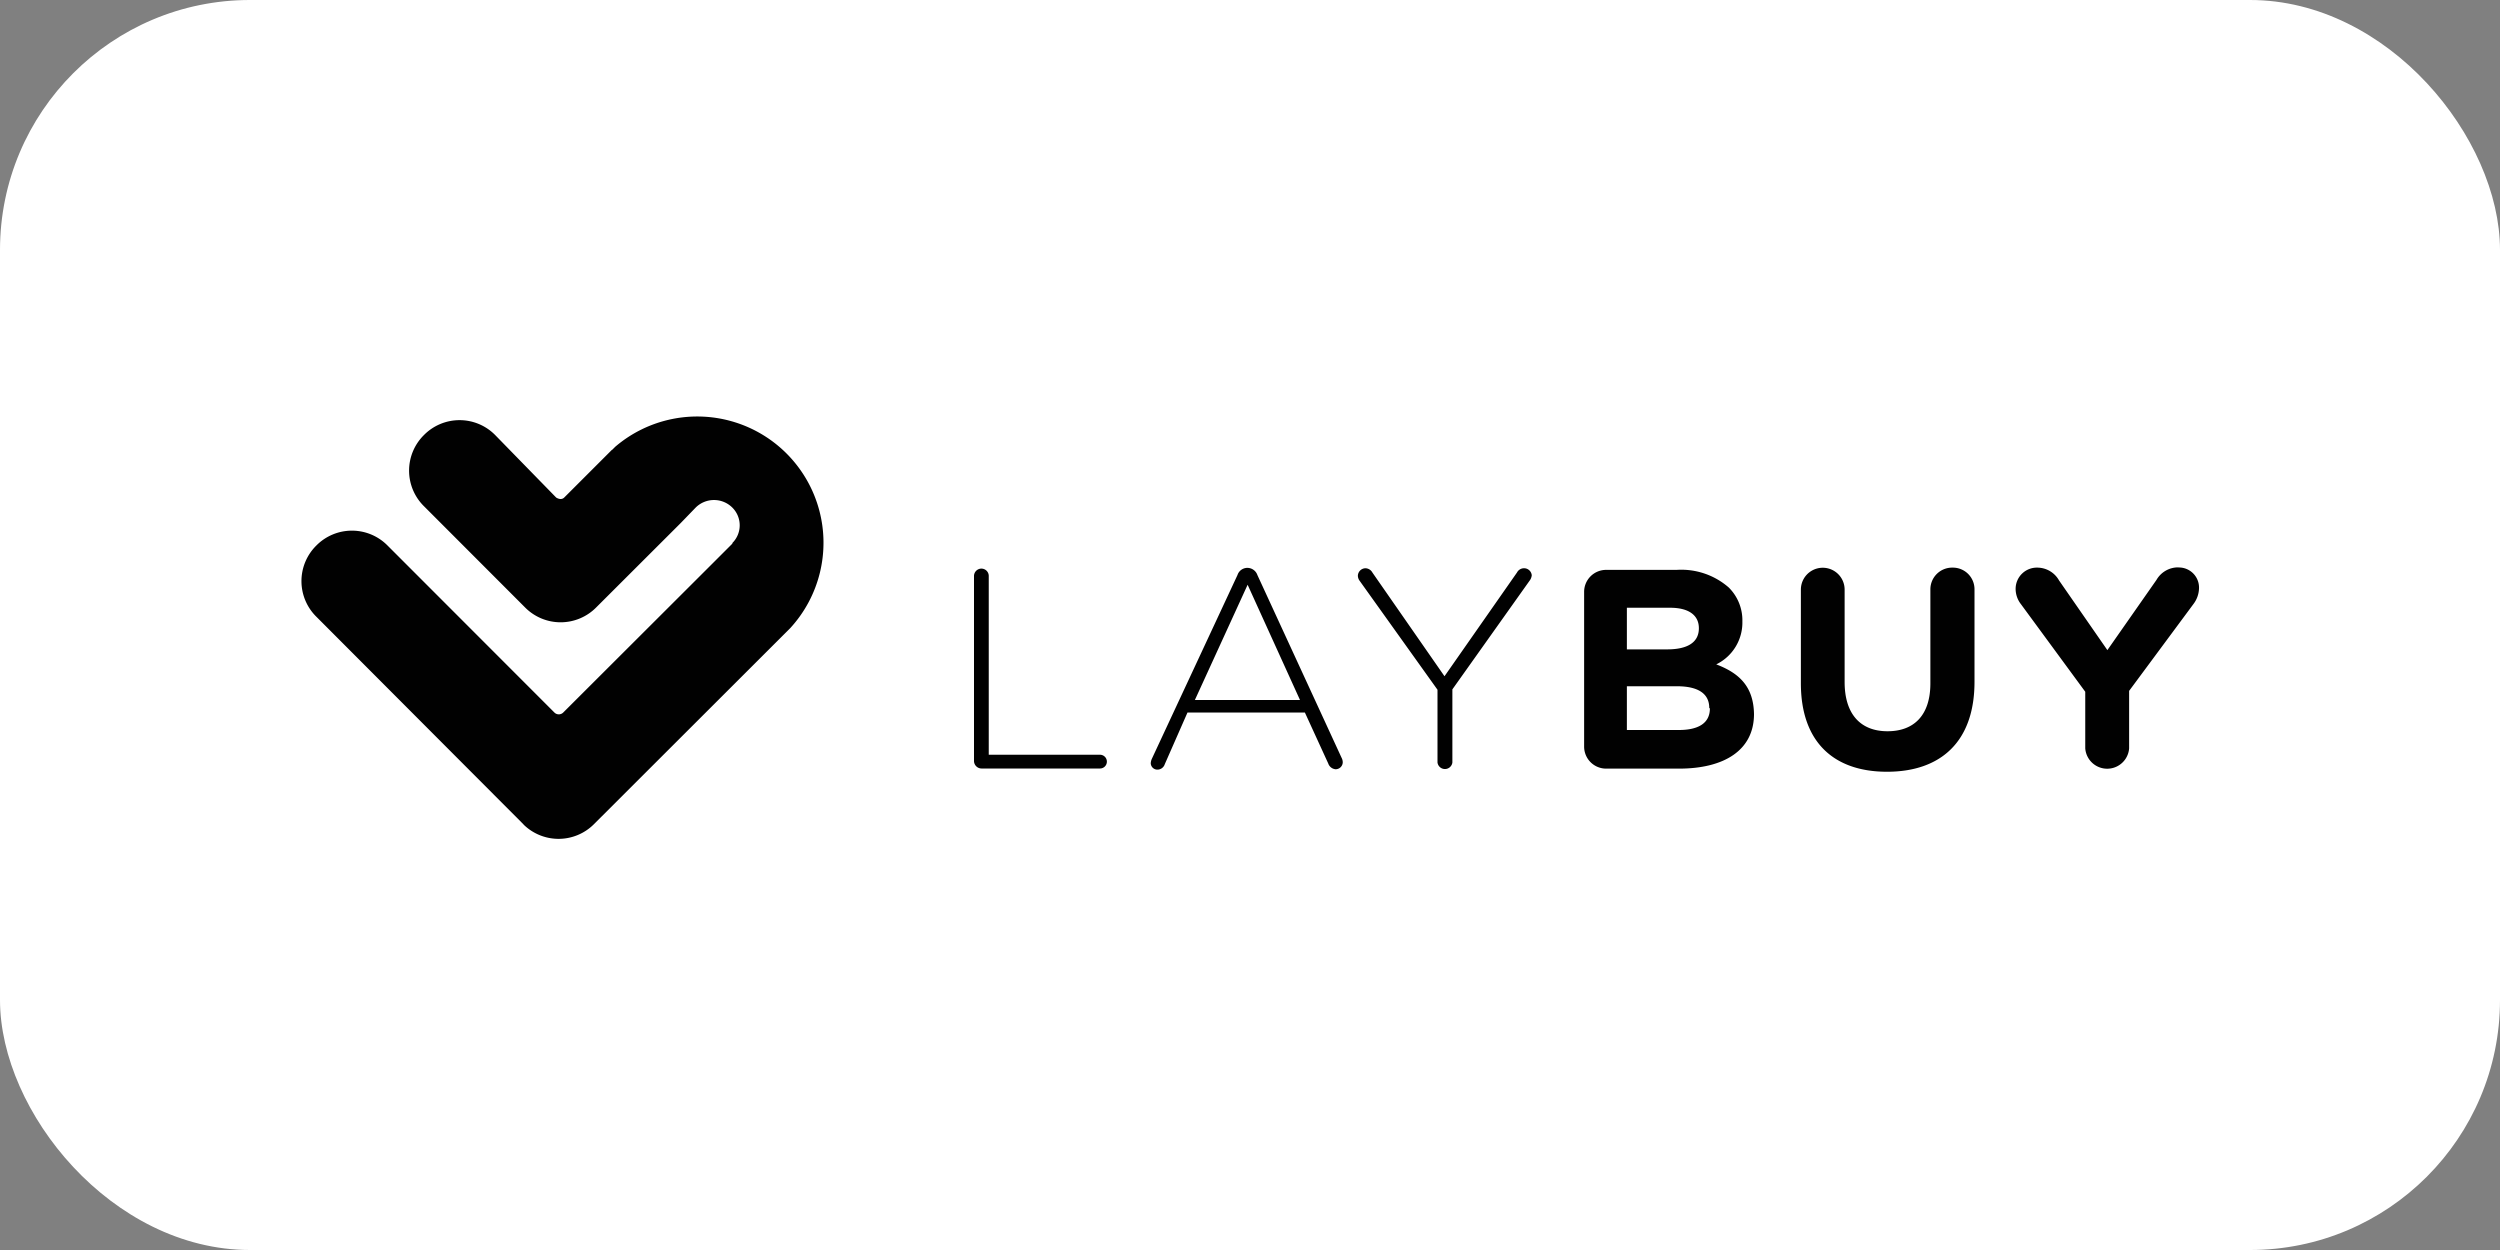
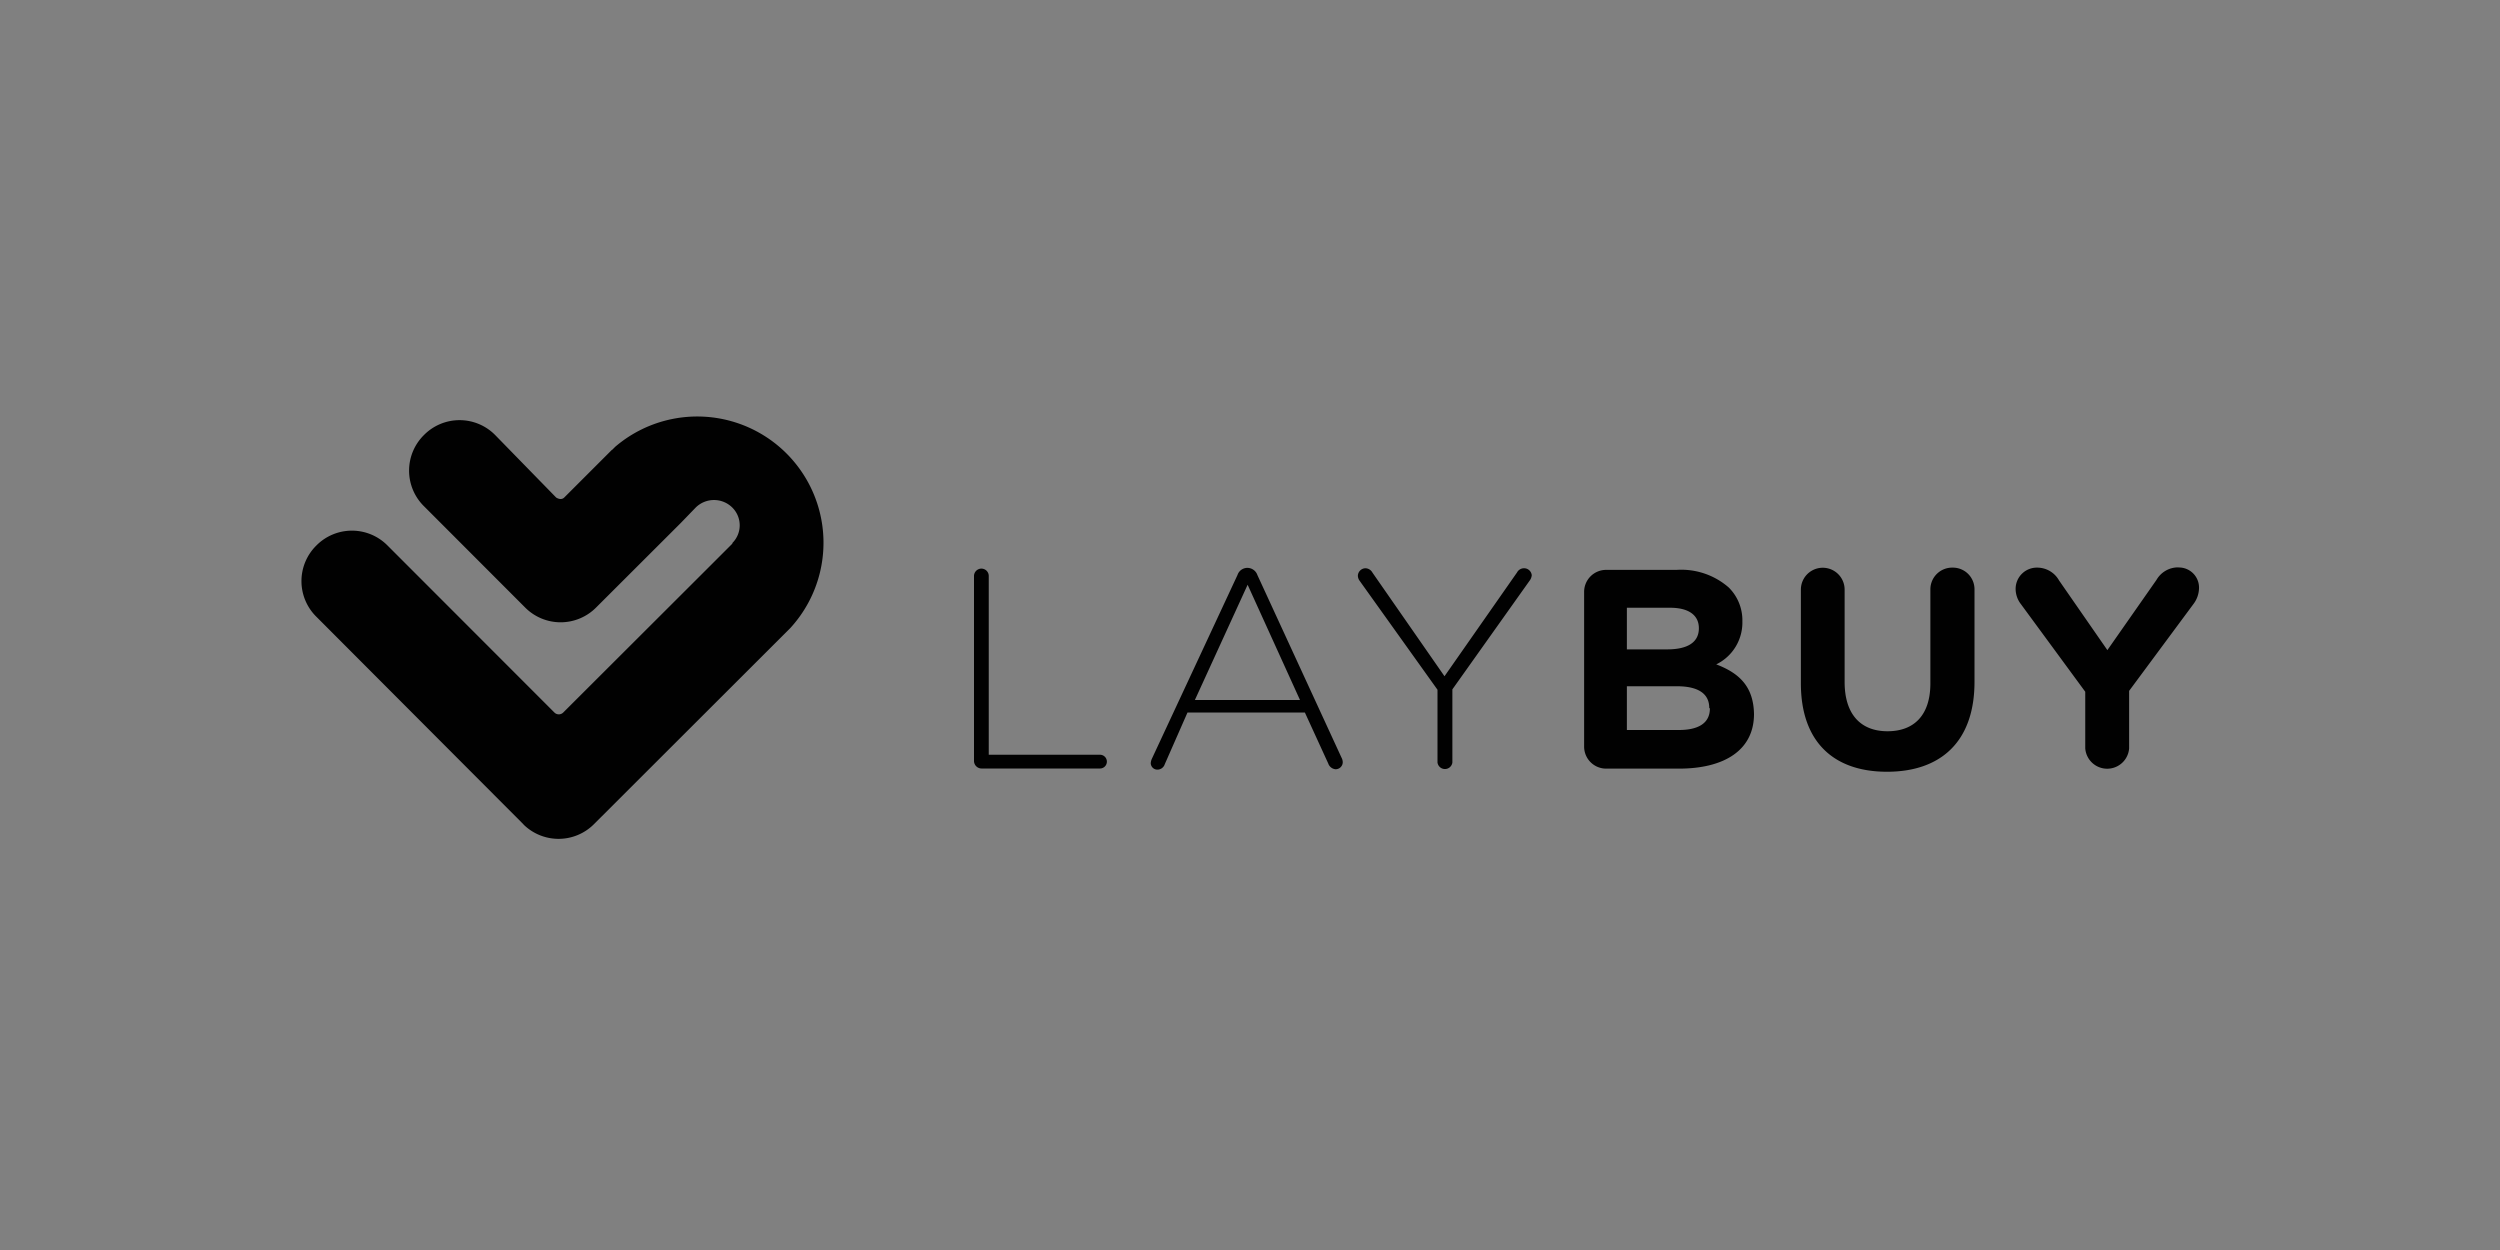
<svg xmlns="http://www.w3.org/2000/svg" id="prefix__Cards" viewBox="0 0 200 100">
  <rect x="0" y="0" width="200" height="100" fill="#808080" stroke="none" />
  <defs>
    <style>.prefix__cls-2{fill:#010101}</style>
  </defs>
  <g id="prefix__Laybuy">
-     <rect id="prefix__base" width="200" height="100" rx="20" fill="#fff" />
    <g id="prefix__logo">
      <path class="prefix__cls-2" d="M48.94 36l-3.8 3.8c-.27.27-.65 0-.65 0l-4.88-5a4 4 0 00-5.69 0 4 4 0 000 5.7L42 48.59a4 4 0 005.7 0l6.77-6.76 1.18-1.22a2.08 2.08 0 012.94 0 2 2 0 010 2.83v.05l-1.23 1.23L45.06 57a.5.5 0 01-.71 0L31 43.64a4 4 0 00-5.69 0 4 4 0 000 5.7L41.93 66l-.09-.08a4 4 0 005.69 0l15.53-15.51.16-.16a10.1 10.1 0 00-14-14.51l-.23.23zM88 60.38h-8.9V46.05a.59.59 0 00-.63-.56.6.6 0 00-.55.56v14.84a.61.61 0 00.59.59H88a.55.55 0 000-1.1zM100.59 46a.85.85 0 00-.79-.57.83.83 0 00-.8.57l-6.85 14.7a1 1 0 00-.09.37.53.53 0 00.55.5.62.62 0 00.57-.43L95 57h9.39l1.87 4.08a.68.68 0 00.59.46.57.57 0 00.57-.55.77.77 0 00-.09-.36zm-5 10l4.22-9.22L104 56zM121.89 45.46a.64.64 0 00-.53.34l-5.8 8.3-5.77-8.3a.66.66 0 00-.55-.34.62.62 0 00-.61.59.7.7 0 00.11.37l6.26 8.76V61a.6.6 0 001.19 0v-5.85l6.16-8.67a.86.86 0 00.19-.46.62.62 0 00-.65-.56zM137.3 53.15a3.72 3.72 0 002.09-3.43A3.69 3.69 0 00138.3 47a5.77 5.77 0 00-4.17-1.41h-5.64a1.76 1.76 0 00-1.76 1.73v12.41a1.76 1.76 0 001.73 1.76h5.86c3.6 0 6-1.46 6-4.37-.04-2.2-1.18-3.27-3.02-3.97zm-7.15-4.53h3.46c1.48 0 2.3.59 2.3 1.64 0 1.19-1 1.69-2.53 1.69h-3.23zm6.64 8.06c0 1.18-.93 1.72-2.48 1.72h-4.16v-3.5h4c1.8 0 2.59.66 2.59 1.73zM156.18 45.41a1.74 1.74 0 00-1.75 1.73v7.53c0 2.53-1.29 3.83-3.43 3.83s-3.43-1.35-3.43-3.94v-7.39a1.75 1.75 0 00-3.5 0v7.49c0 4.69 2.62 7.08 6.89 7.08s7-2.38 7-7.19v-7.39a1.73 1.73 0 00-1.72-1.75zM174.21 45.39a2 2 0 00-1.69 1l-3.93 5.62-3.87-5.58a2 2 0 00-1.72-1.02 1.7 1.7 0 00-1.75 1.67 2 2 0 00.43 1.26l5.14 7v4.53a1.76 1.76 0 003.51 0v-4.6l5.14-6.94a2.17 2.17 0 00.45-1.23 1.61 1.61 0 00-1.53-1.7z" />
    </g>
  </g>
</svg>